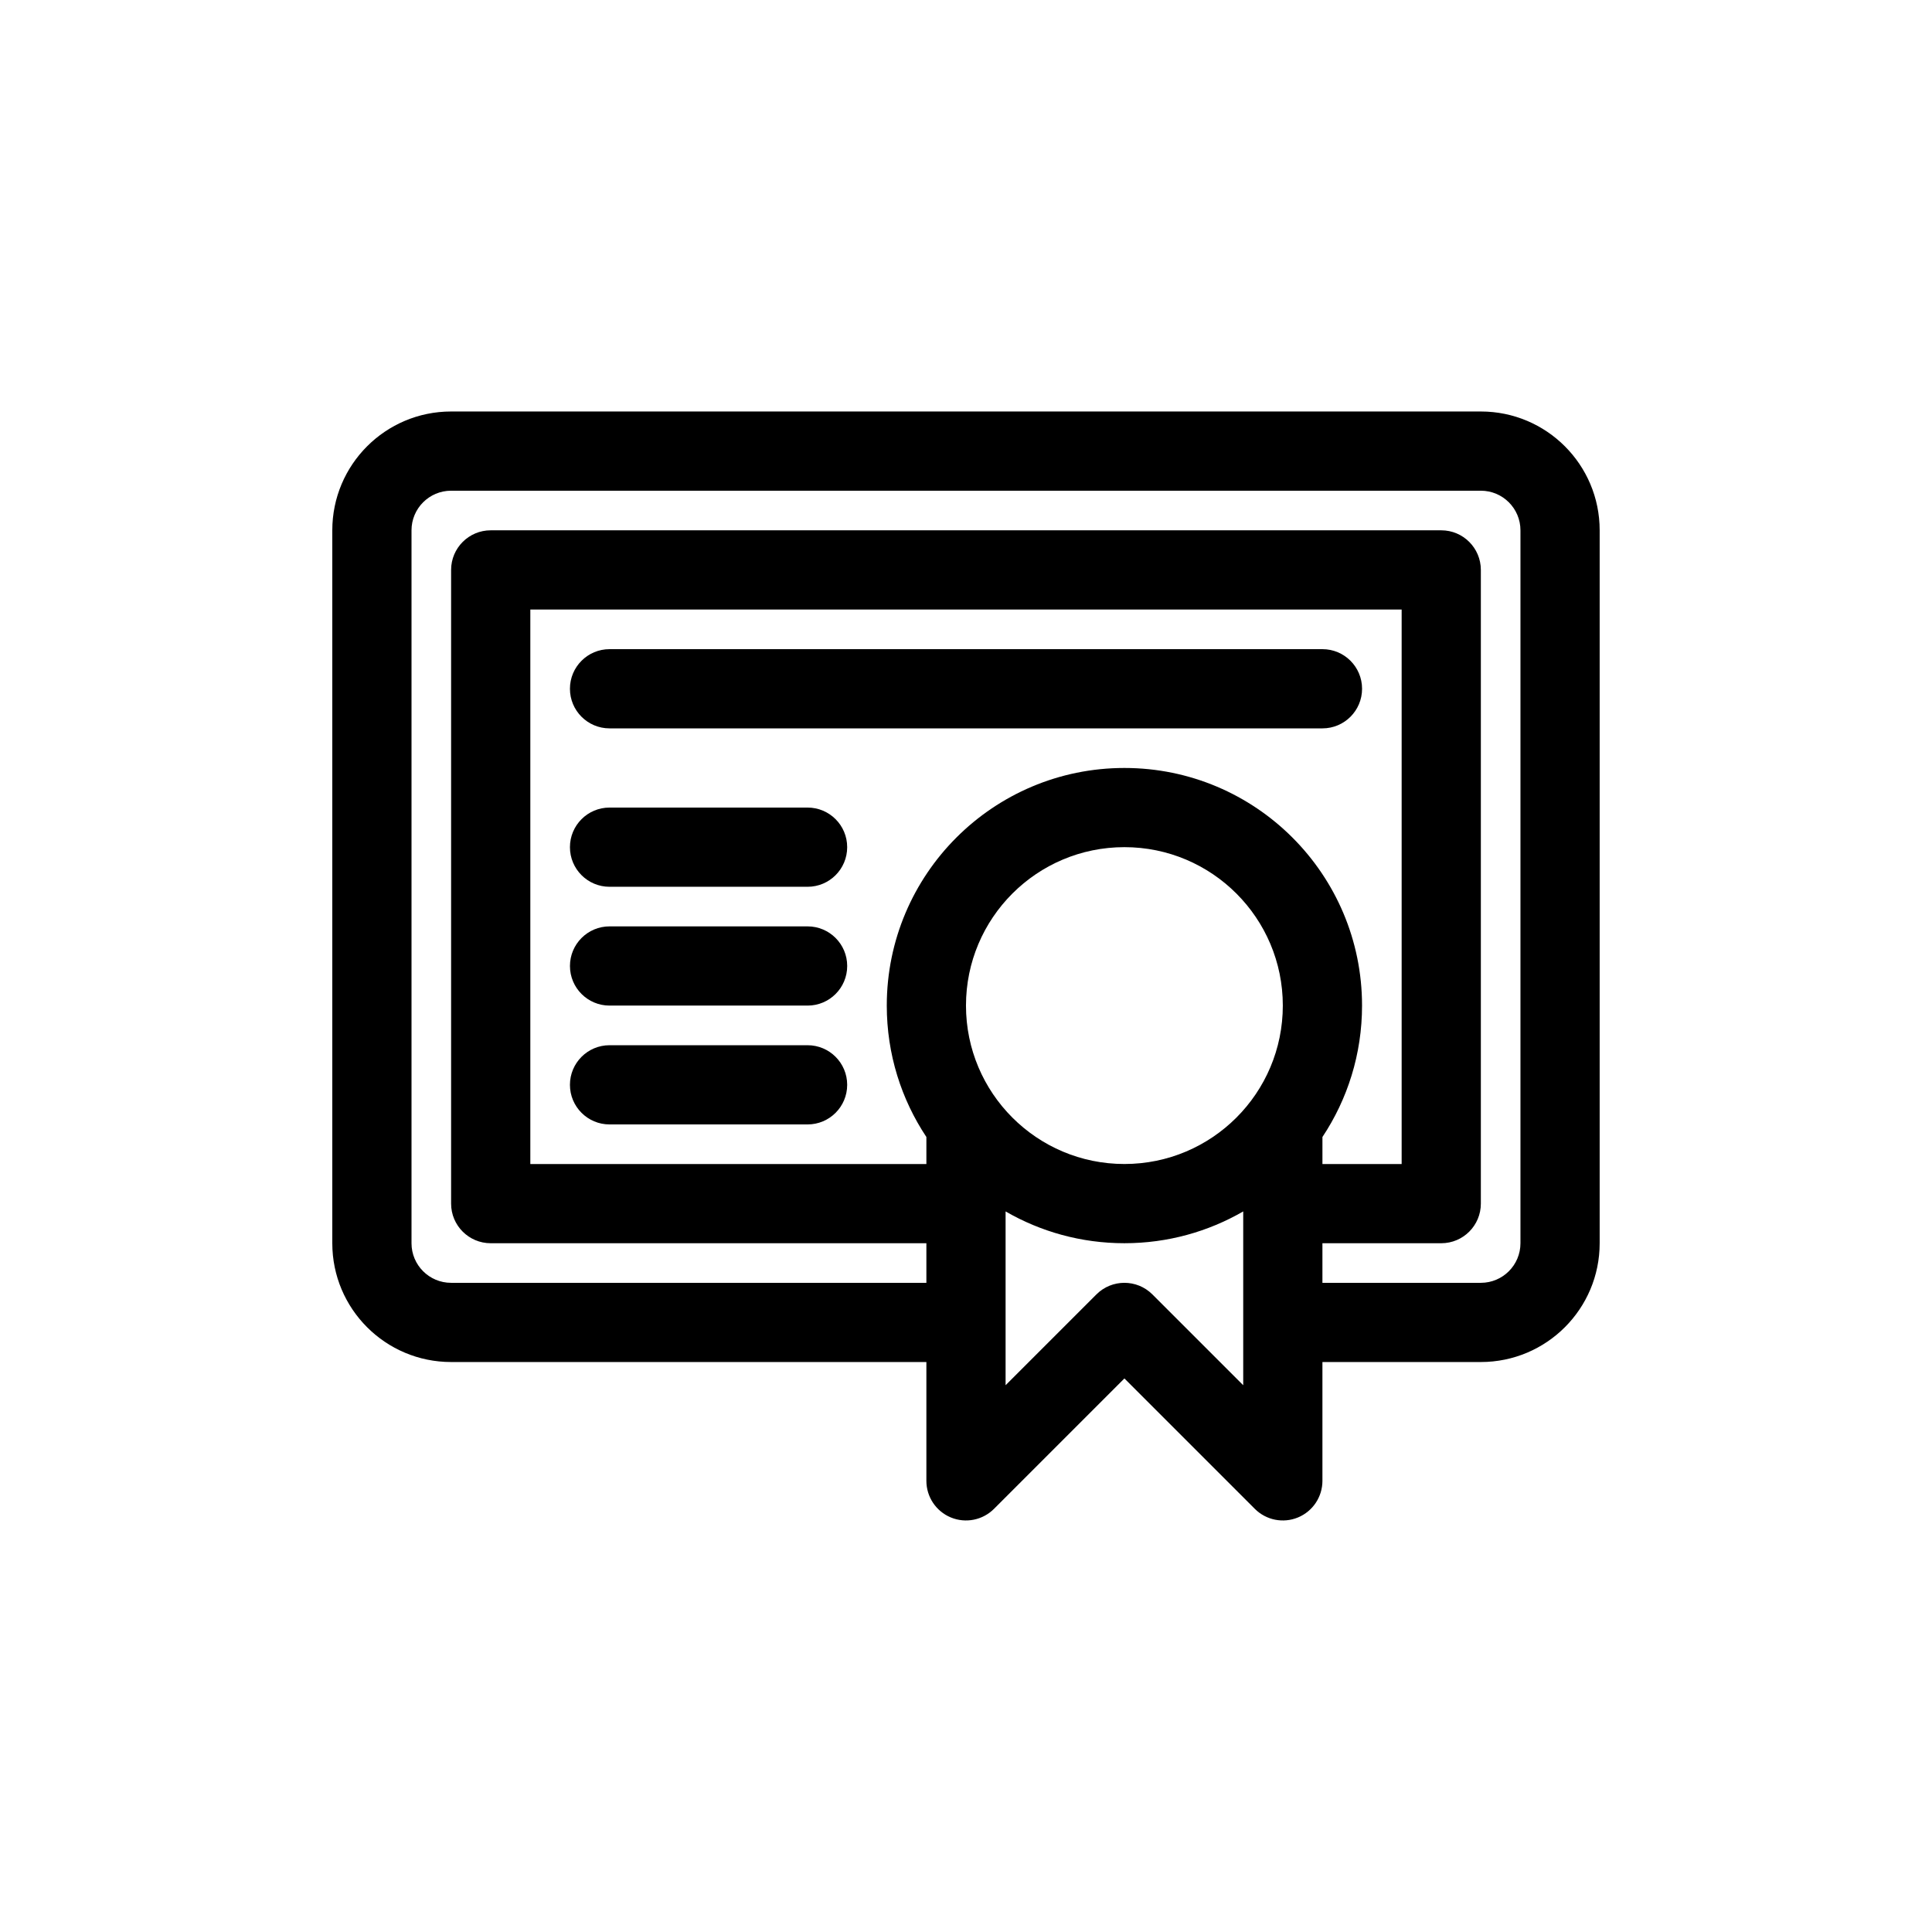
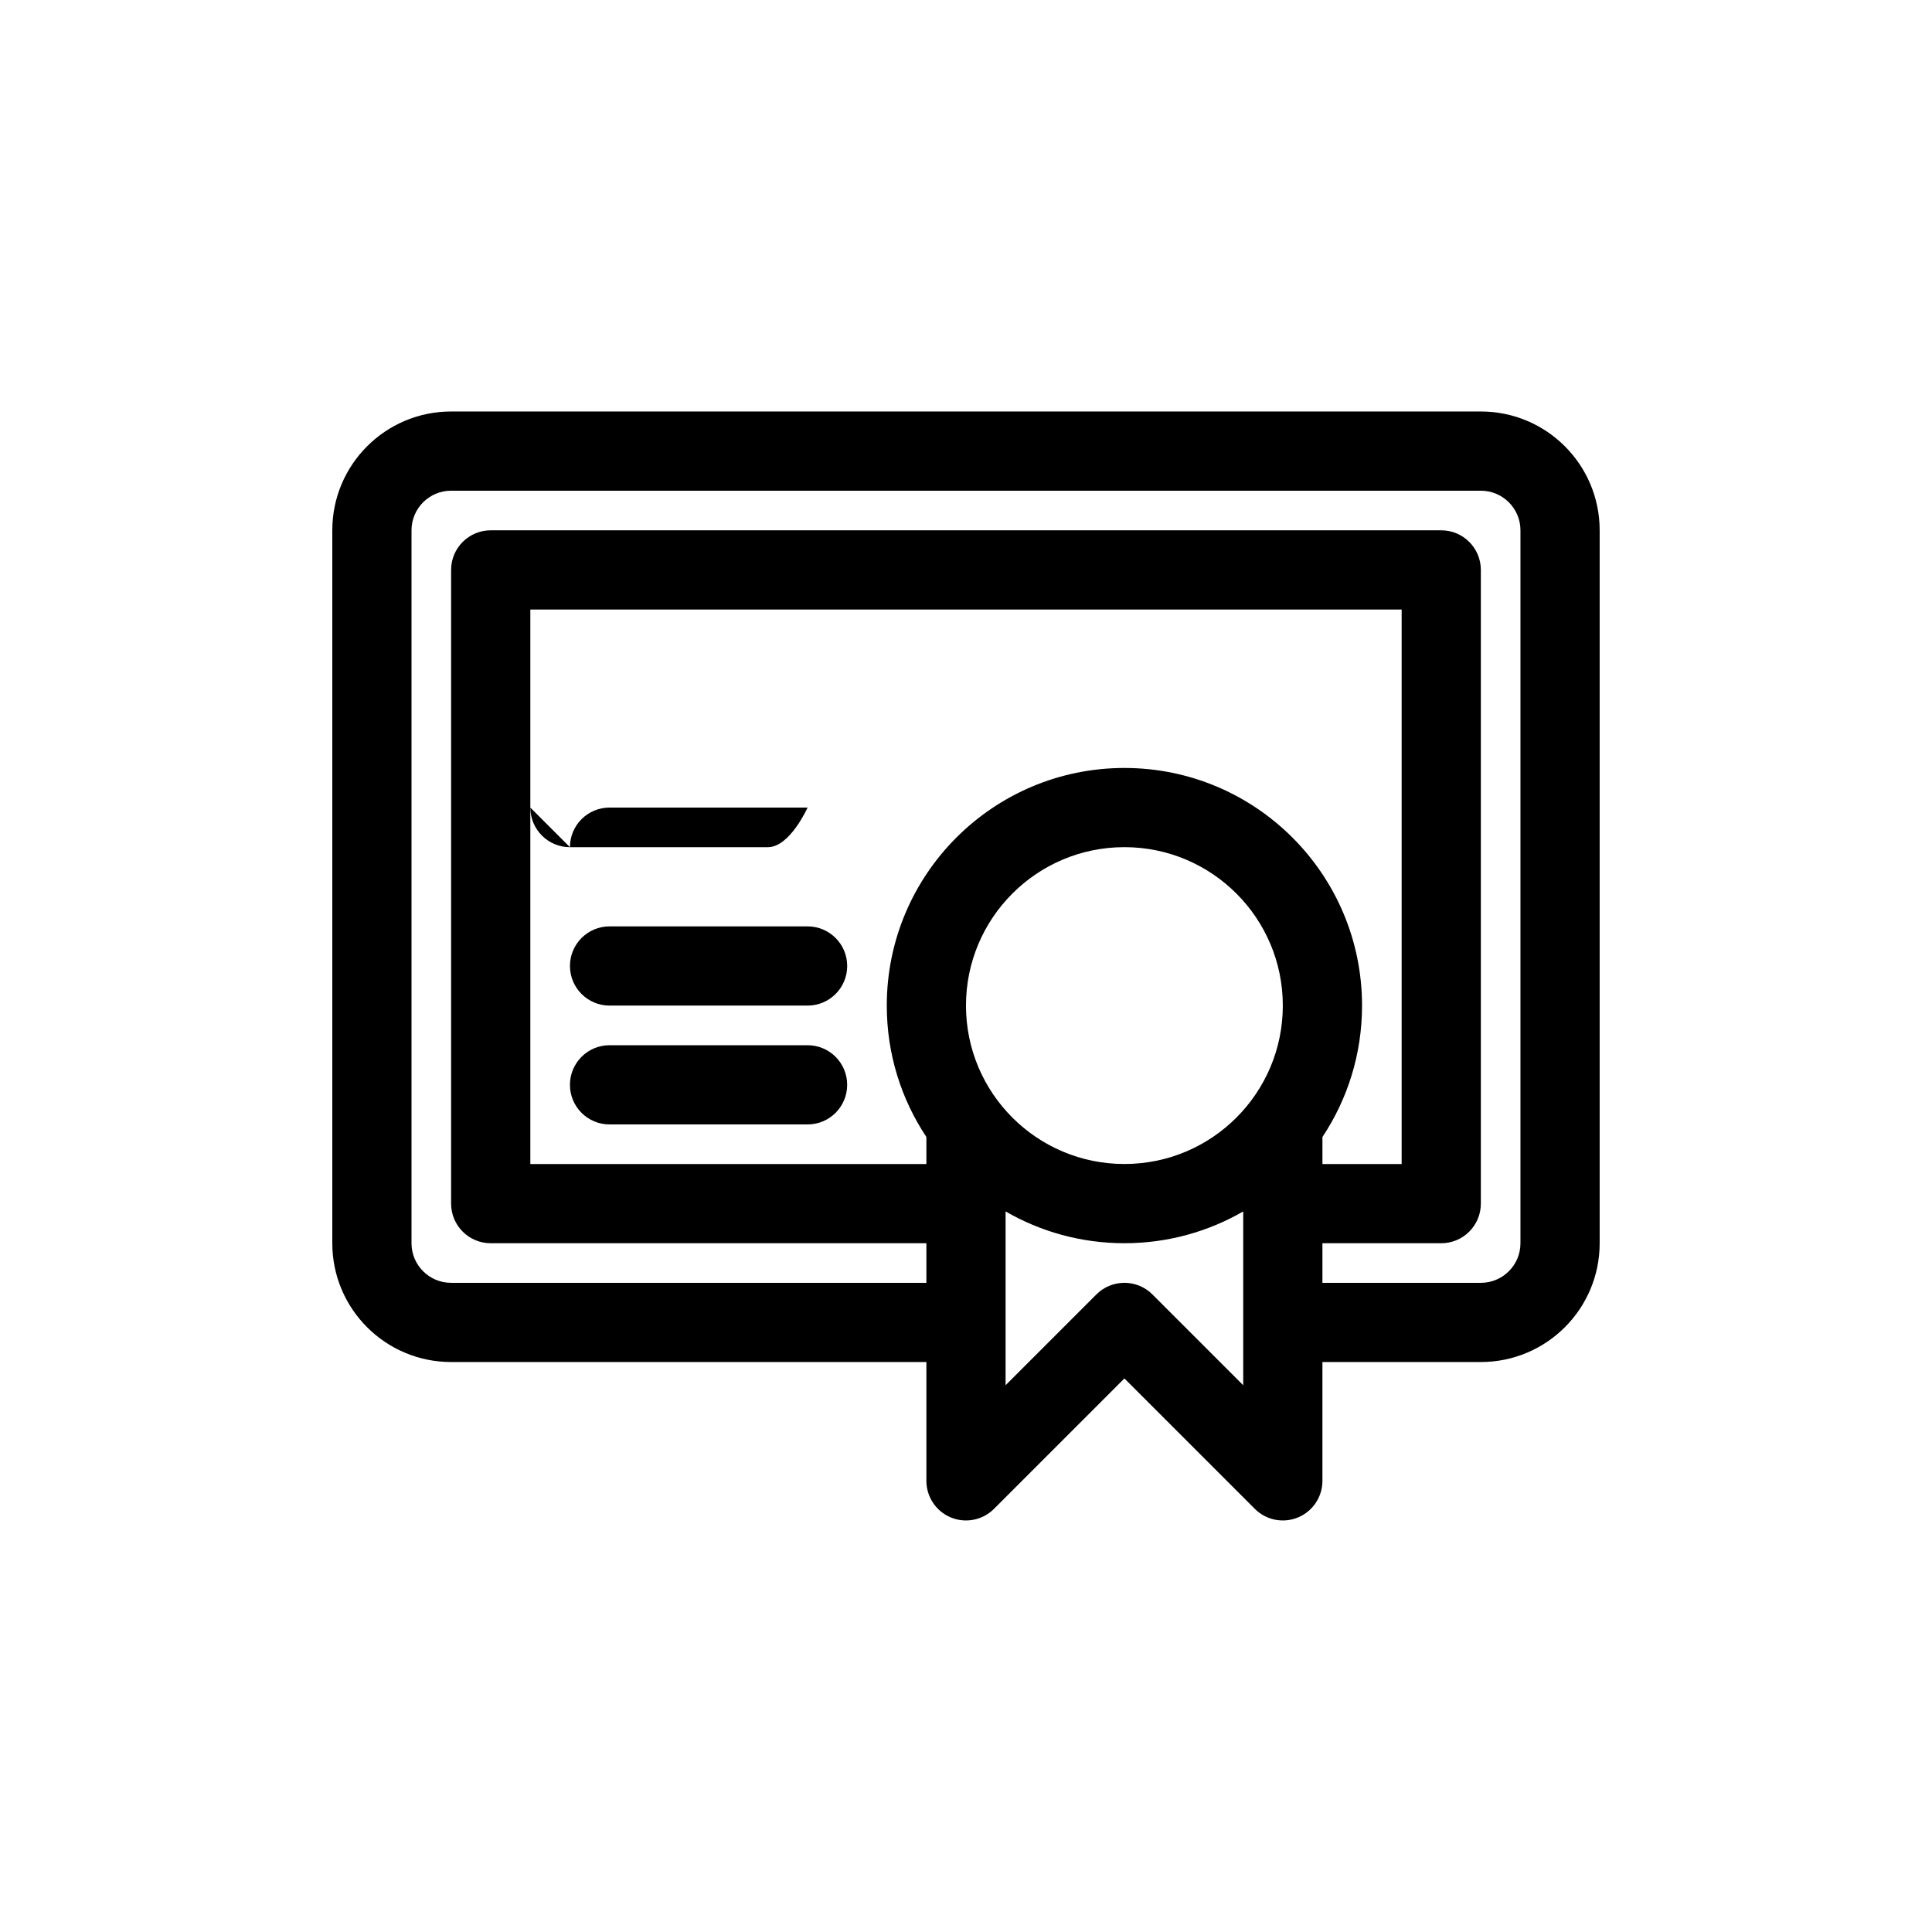
<svg xmlns="http://www.w3.org/2000/svg" fill="#000000" width="800px" height="800px" version="1.1" viewBox="144 144 512 512">
  <g>
-     <path d="m295.04 326.53c0-5.797 4.699-10.496 10.496-10.496h188.93c5.797 0 10.496 4.699 10.496 10.496s-4.699 10.496-10.496 10.496h-188.93c-5.797 0-10.496-4.699-10.496-10.496z" />
-     <path d="m295.04 368.51c0-5.797 4.699-10.496 10.496-10.496h52.48c5.797 0 10.496 4.699 10.496 10.496s-4.699 10.496-10.496 10.496h-52.48c-5.797 0-10.496-4.699-10.496-10.496z" />
+     <path d="m295.04 368.51c0-5.797 4.699-10.496 10.496-10.496h52.48s-4.699 10.496-10.496 10.496h-52.48c-5.797 0-10.496-4.699-10.496-10.496z" />
    <path d="m305.54 389.5c-5.797 0-10.496 4.699-10.496 10.496s4.699 10.496 10.496 10.496h52.48c5.797 0 10.496-4.699 10.496-10.496s-4.699-10.496-10.496-10.496z" />
    <path d="m295.04 431.49c0-5.797 4.699-10.496 10.496-10.496h52.48c5.797 0 10.496 4.699 10.496 10.496s-4.699 10.496-10.496 10.496h-52.48c-5.797 0-10.496-4.699-10.496-10.496z" />
    <path d="m263.55 253.05c-17.391 0-31.488 14.098-31.488 31.488v188.93c0 17.391 14.098 31.484 31.488 31.484h125.95v31.488c0 4.246 2.555 8.074 6.477 9.699s8.438 0.727 11.441-2.277l34.562-34.562 34.562 34.562c3 3.004 7.516 3.902 11.438 2.277s6.477-5.453 6.477-9.699v-31.488h41.984c17.391 0 31.488-14.094 31.488-31.484v-188.93c0-17.391-14.098-31.488-31.488-31.488zm125.95 220.42v10.492h-125.95c-5.797 0-10.496-4.695-10.496-10.492v-188.93c0-5.797 4.699-10.496 10.496-10.496h272.89c5.797 0 10.496 4.699 10.496 10.496v188.93c0 5.797-4.699 10.492-10.496 10.492h-41.984v-10.492h31.488c5.797 0 10.496-4.699 10.496-10.496v-167.94c0-5.797-4.699-10.496-10.496-10.496h-251.9c-5.797 0-10.496 4.699-10.496 10.496v167.94c0 5.797 4.699 10.496 10.496 10.496zm125.95-167.94v146.95h-20.992v-7.164c6.633-9.973 10.496-21.945 10.496-34.82 0-34.781-28.195-62.977-62.973-62.977-34.781 0-62.977 28.195-62.977 62.977 0 12.875 3.863 24.848 10.496 34.82v7.164h-104.96v-146.95zm-104.96 159.51v46.059l24.066-24.062c4.098-4.102 10.742-4.102 14.844 0l24.066 24.062v-46.059c-9.266 5.356-20.02 8.426-31.488 8.426-11.473 0-22.227-3.07-31.488-8.426zm-10.496-54.551c0-23.188 18.797-41.984 41.984-41.984 23.184 0 41.98 18.797 41.98 41.984 0 23.184-18.797 41.984-41.98 41.984-23.188 0-41.984-18.801-41.984-41.984z" fill-rule="evenodd" />
  </g>
</svg>